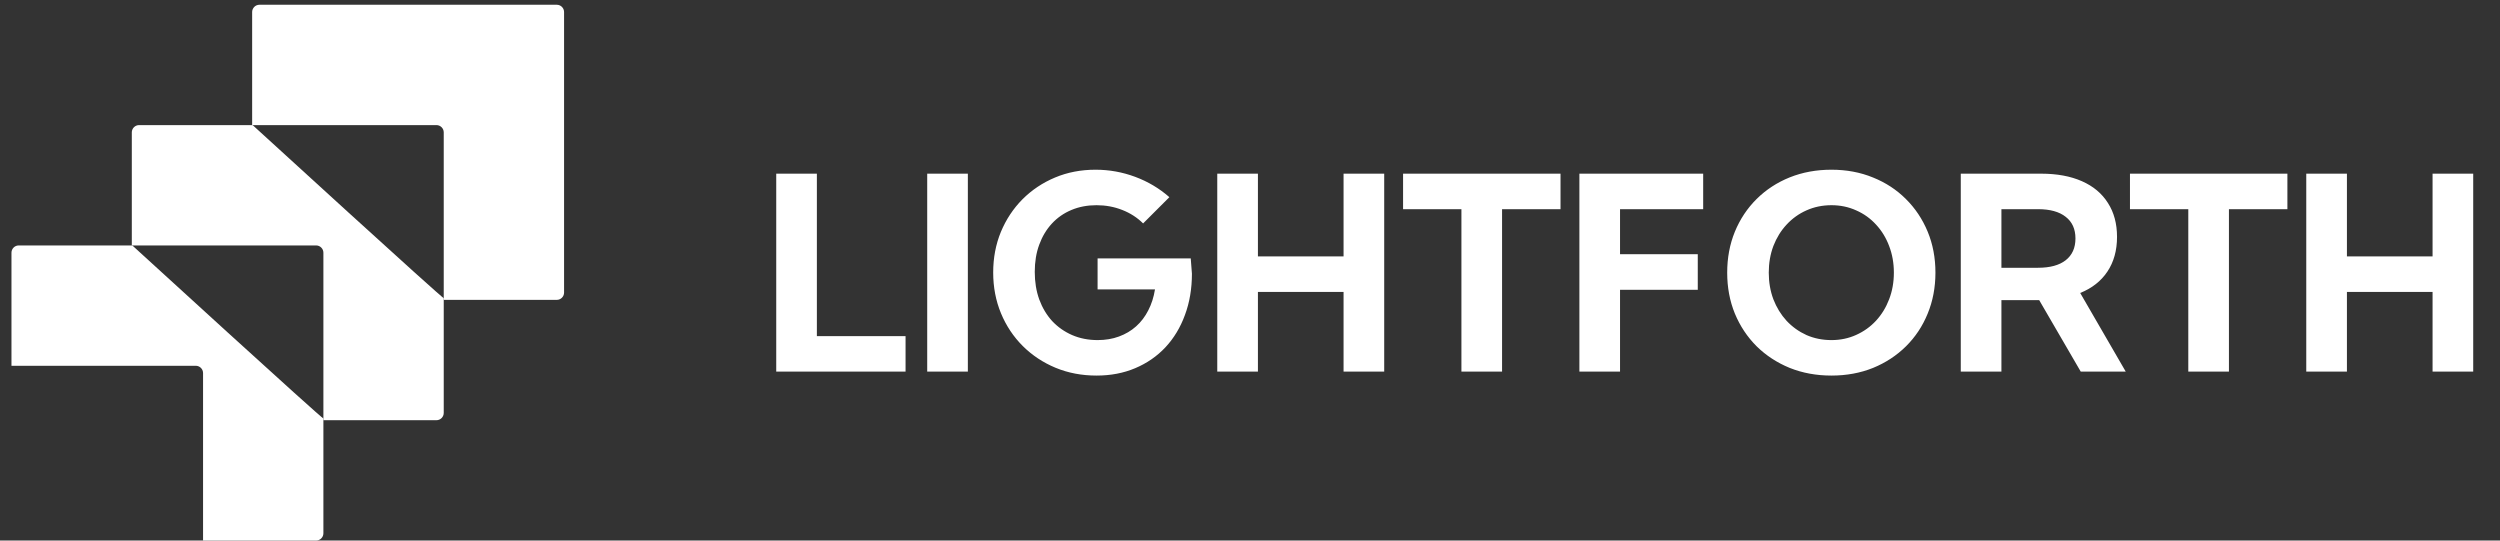
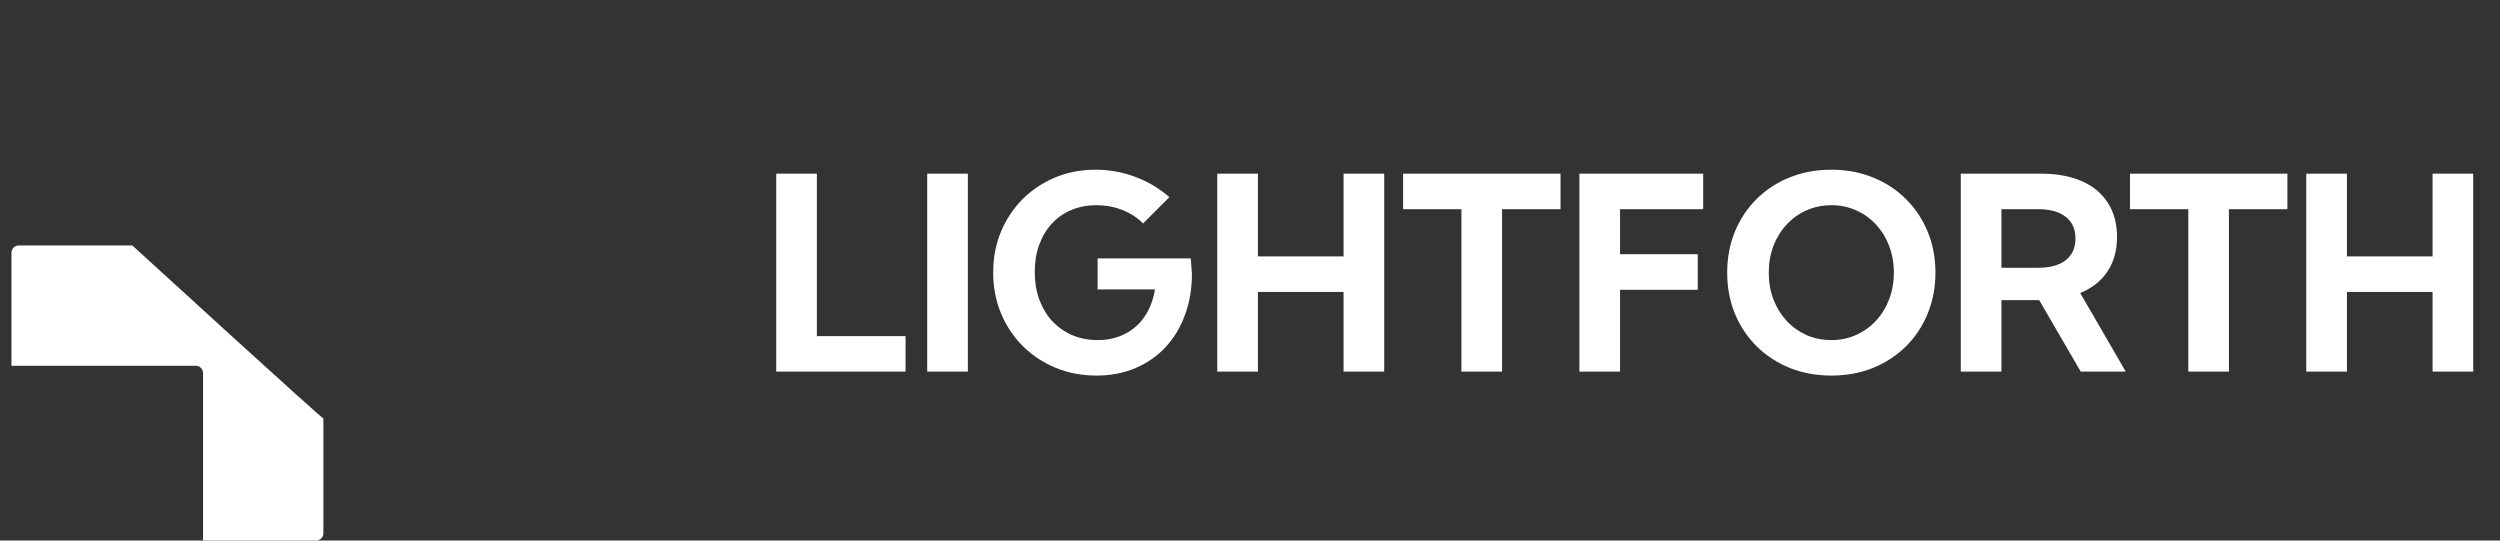
<svg xmlns="http://www.w3.org/2000/svg" width="148" height="32" viewBox="0 0 148 32" fill="none">
  <rect x="0" y="0" width="148" height="32" fill="#333333" stroke="none" />
-   <path fill-rule="evenodd" clip-rule="evenodd" d="M15.357 0.282H32.963C33.199 0.282 33.393 0.476 33.393 0.712V17.322C33.393 17.558 33.199 17.752 32.963 17.752H26.269V7.836C26.269 7.6 26.075 7.406 25.839 7.406H14.927V0.712C14.927 0.476 15.121 0.282 15.357 0.282H15.357Z" fill="white" />
-   <path fill-rule="evenodd" clip-rule="evenodd" d="M8.233 7.406H14.956C14.956 7.406 26.269 17.752 26.269 17.647V24.446C26.269 24.682 26.075 24.876 25.838 24.876H19.145V14.96C19.145 14.724 18.951 14.53 18.715 14.53H7.803V7.836C7.803 7.6 7.997 7.406 8.233 7.406H8.233Z" fill="white" />
  <path fill-rule="evenodd" clip-rule="evenodd" d="M1.109 14.53H7.832C7.832 14.53 19.145 24.876 19.145 24.771V31.57C19.145 31.807 18.951 32 18.714 32H12.021V22.084C12.021 21.848 11.827 21.654 11.59 21.654H0.679V14.96C0.679 14.724 0.872 14.53 1.109 14.53H1.109Z" fill="white" />
  <path d="M53.609 22H45.953V10.281H48.359V19.898H53.609V22ZM54.891 22V10.281H57.297V22H54.891ZM67.672 13.227C67.328 12.883 66.917 12.617 66.438 12.43C65.963 12.242 65.456 12.148 64.914 12.148C64.372 12.148 63.878 12.242 63.43 12.43C62.982 12.617 62.596 12.885 62.273 13.234C61.95 13.583 61.7 14 61.523 14.484C61.346 14.963 61.258 15.5 61.258 16.094C61.258 16.688 61.346 17.232 61.523 17.727C61.706 18.221 61.961 18.648 62.289 19.008C62.622 19.362 63.016 19.638 63.469 19.836C63.927 20.034 64.432 20.133 64.984 20.133C65.443 20.133 65.862 20.062 66.242 19.922C66.628 19.781 66.966 19.581 67.258 19.32C67.549 19.06 67.789 18.745 67.977 18.375C68.169 18.005 68.302 17.591 68.375 17.133H64.977V15.297H70.492L70.562 16.203C70.562 17.094 70.424 17.909 70.148 18.648C69.878 19.388 69.492 20.026 68.992 20.562C68.492 21.094 67.896 21.505 67.203 21.797C66.516 22.088 65.753 22.234 64.914 22.234C64.044 22.234 63.237 22.081 62.492 21.773C61.753 21.466 61.104 21.037 60.547 20.484C59.995 19.932 59.565 19.287 59.258 18.547C58.95 17.802 58.797 16.997 58.797 16.133C58.797 15.268 58.948 14.469 59.25 13.734C59.557 12.995 59.984 12.349 60.531 11.797C61.083 11.245 61.727 10.815 62.461 10.508C63.195 10.2 63.995 10.047 64.859 10.047C65.667 10.047 66.448 10.188 67.203 10.469C67.958 10.75 68.633 11.151 69.227 11.672L67.672 13.227ZM74.469 22H72.062V10.281H74.469V15.18H79.539V10.281H81.945V22H79.539V17.281H74.469V22ZM88.922 22H86.516V12.383H83.062V10.281H92.383V12.383H88.922V22ZM93.5 22V10.281H100.828V12.383H95.906V15.047H100.508V17.156H95.906V22H93.5ZM108.422 22.234C107.531 22.234 106.708 22.083 105.953 21.781C105.203 21.474 104.549 21.047 103.992 20.5C103.44 19.948 103.01 19.302 102.703 18.562C102.401 17.823 102.25 17.016 102.25 16.141C102.25 15.266 102.401 14.458 102.703 13.719C103.01 12.974 103.44 12.328 103.992 11.781C104.549 11.229 105.203 10.802 105.953 10.5C106.708 10.198 107.531 10.047 108.422 10.047C109.312 10.047 110.133 10.2 110.883 10.508C111.633 10.81 112.281 11.234 112.828 11.781C113.38 12.328 113.81 12.971 114.117 13.711C114.424 14.45 114.578 15.26 114.578 16.141C114.578 17.016 114.424 17.826 114.117 18.57C113.815 19.31 113.388 19.953 112.836 20.5C112.284 21.047 111.633 21.474 110.883 21.781C110.133 22.083 109.312 22.234 108.422 22.234ZM108.422 20.133C108.948 20.133 109.435 20.031 109.883 19.828C110.336 19.625 110.729 19.344 111.062 18.984C111.396 18.62 111.654 18.198 111.836 17.719C112.023 17.234 112.117 16.708 112.117 16.141C112.117 15.573 112.023 15.047 111.836 14.562C111.654 14.078 111.396 13.656 111.062 13.297C110.729 12.932 110.336 12.651 109.883 12.453C109.435 12.25 108.948 12.148 108.422 12.148C107.891 12.148 107.398 12.25 106.945 12.453C106.497 12.651 106.104 12.932 105.766 13.297C105.432 13.656 105.172 14.078 104.984 14.562C104.802 15.047 104.711 15.573 104.711 16.141C104.711 16.708 104.802 17.234 104.984 17.719C105.172 18.203 105.432 18.628 105.766 18.992C106.104 19.352 106.497 19.633 106.945 19.836C107.398 20.034 107.891 20.133 108.422 20.133ZM125.844 22H123.18L120.719 17.766H118.484V22H116.078V10.281H120.828C121.771 10.281 122.578 10.43 123.25 10.727C123.922 11.023 124.435 11.453 124.789 12.016C125.148 12.573 125.328 13.242 125.328 14.023C125.328 14.825 125.138 15.51 124.758 16.078C124.383 16.641 123.846 17.062 123.148 17.344L125.844 22ZM118.484 15.852H120.648C121.362 15.852 121.909 15.703 122.289 15.406C122.674 15.104 122.867 14.675 122.867 14.117C122.867 13.56 122.674 13.133 122.289 12.836C121.909 12.534 121.362 12.383 120.648 12.383H118.484V15.852ZM131.953 22H129.547V12.383H126.094V10.281H135.414V12.383H131.953V22ZM138.938 22H136.531V10.281H138.938V15.18H144.008V10.281H146.414V22H144.008V17.281H138.938V22Z" fill="white" />
</svg>